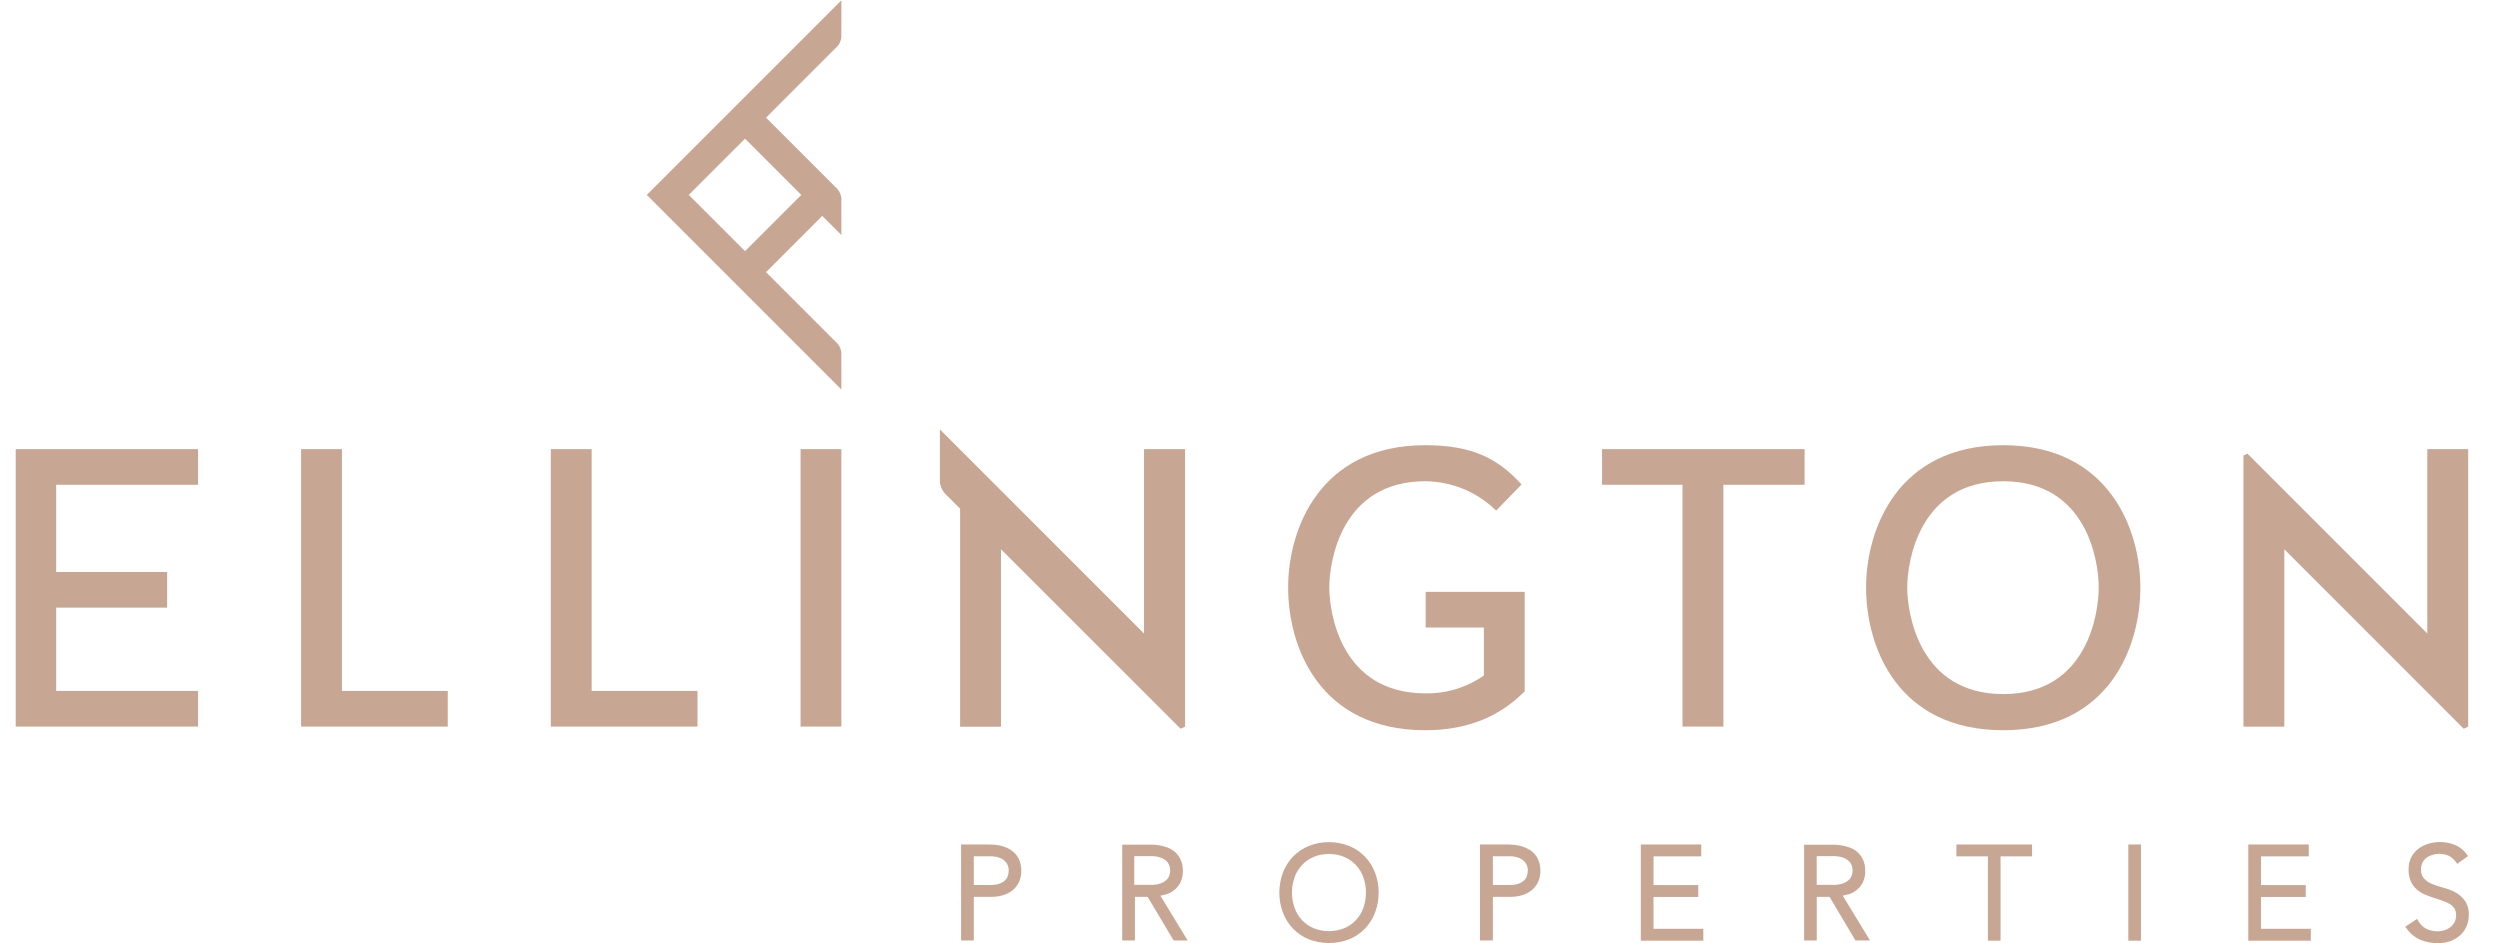
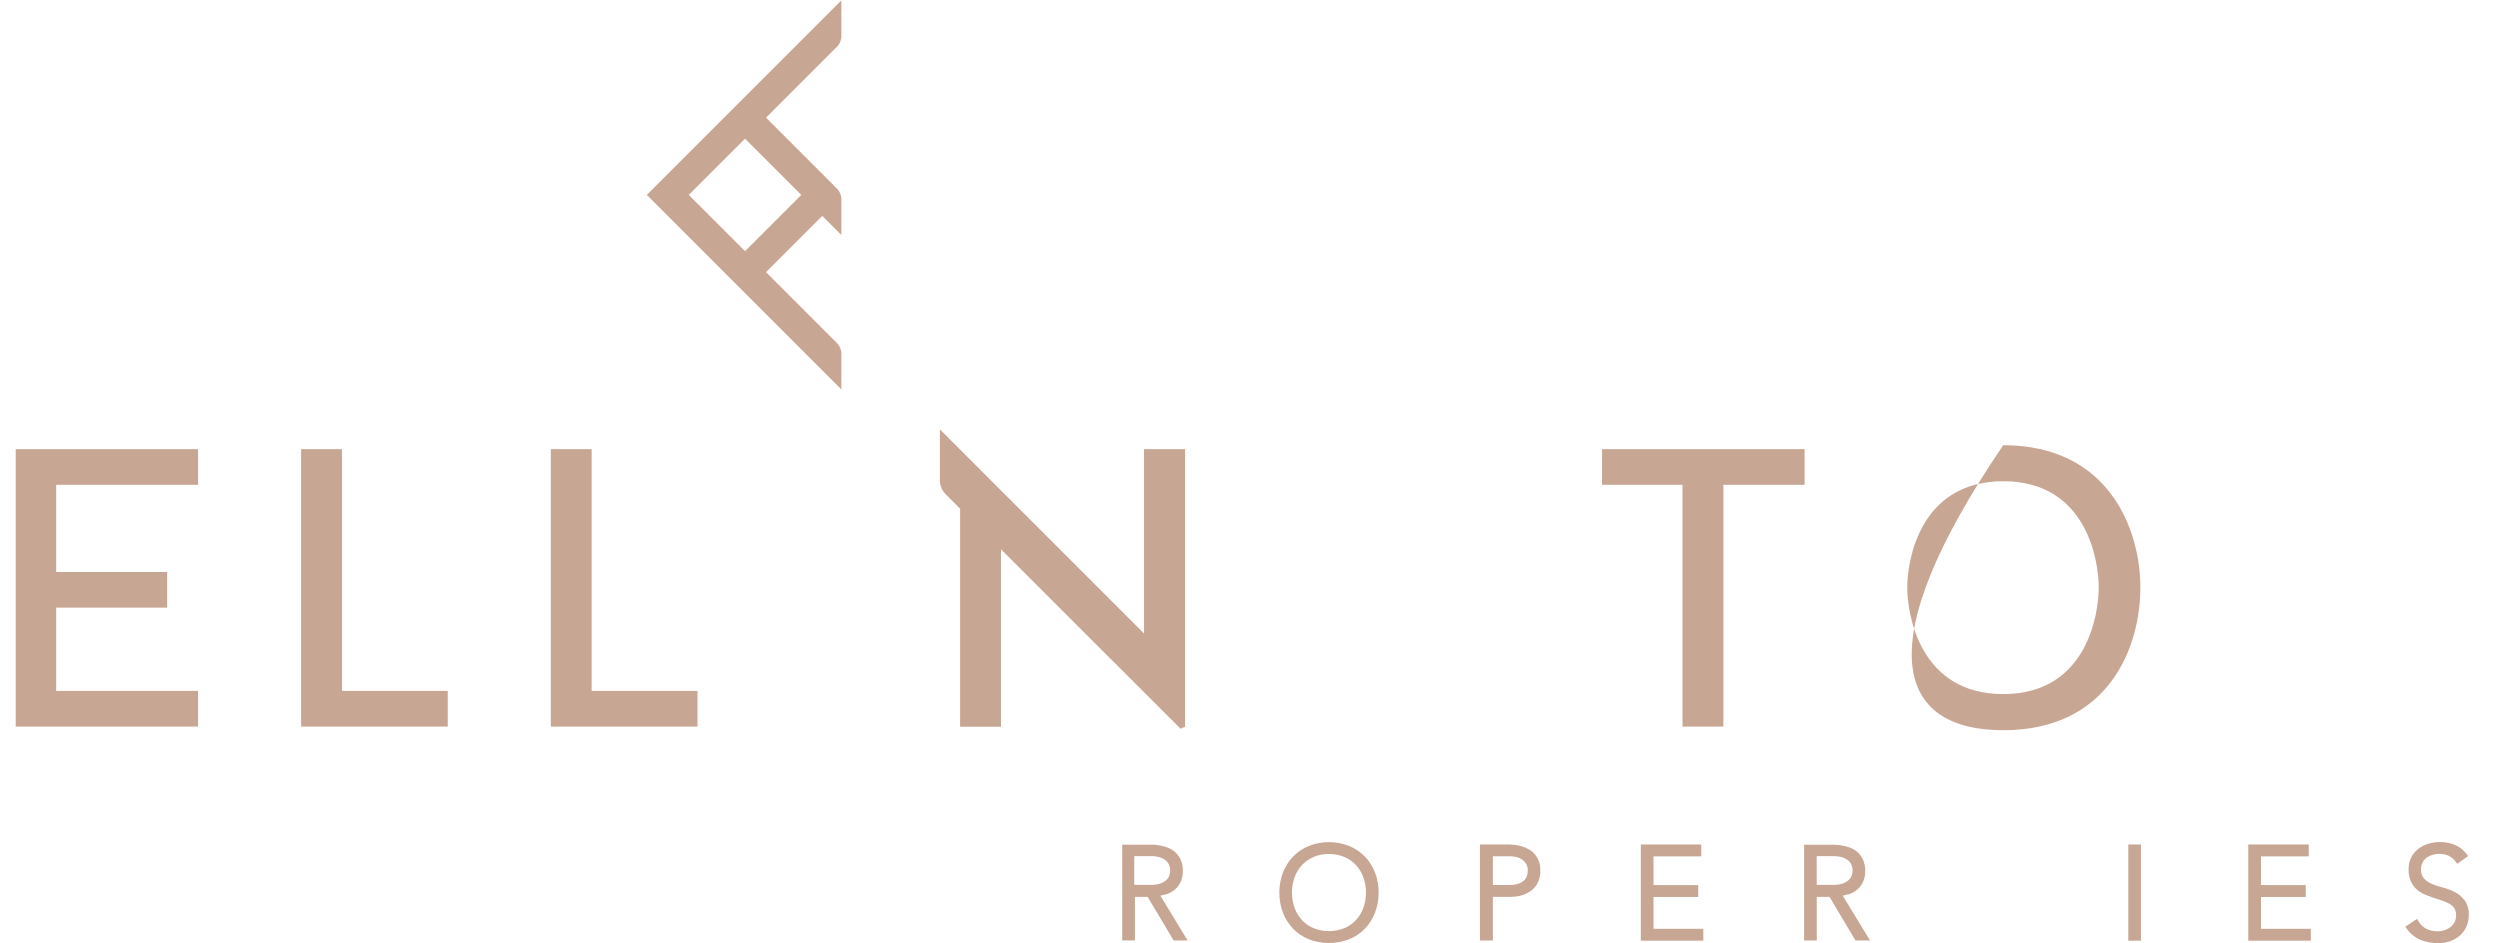
<svg xmlns="http://www.w3.org/2000/svg" width="159" height="60" viewBox="0 0 159 60" fill="none">
  <path d="M1 28.565V46.21H12.596V43.943H3.572V38.646H10.63V36.379H3.572V30.832H12.596V28.565H1Z" fill="#C7A694" />
  <path d="M19.151 28.565V46.21H28.477V43.943H21.748V28.565H19.151Z" fill="#C7A694" />
  <path d="M35.032 28.565V46.21H44.361V43.943H37.629V28.565H35.032Z" fill="#C7A694" />
-   <path d="M53.51 28.565H50.916V46.21H53.51V28.565Z" fill="#C7A694" />
-   <path d="M90.648 28.315C83.916 28.315 81.926 33.682 81.926 37.363C81.926 41.145 83.916 46.442 90.648 46.442C93.47 46.442 95.463 45.482 96.971 43.967V37.644H90.672V39.911H94.375V42.962C93.284 43.725 91.979 44.122 90.648 44.096C85.327 44.096 84.543 39.055 84.543 37.363C84.543 35.672 85.327 30.607 90.648 30.607C92.336 30.62 93.953 31.29 95.155 32.475L96.77 30.811C95.255 29.144 93.615 28.315 90.644 28.315" fill="#C7A694" />
  <path d="M101.89 28.565V30.832H107.007V46.21H109.607V30.832H114.773V28.565H101.89Z" fill="#C7A694" />
-   <path d="M127.405 28.315C120.673 28.315 118.683 33.682 118.683 37.363C118.683 41.145 120.673 46.442 127.405 46.442C134.137 46.442 136.127 41.145 136.127 37.363C136.127 33.682 134.134 28.315 127.405 28.315ZM127.405 44.144C122.084 44.144 121.3 39.055 121.3 37.363C121.3 35.672 122.084 30.607 127.405 30.607C132.726 30.607 133.479 35.678 133.479 37.363C133.479 39.048 132.733 44.144 127.405 44.144Z" fill="#C7A694" />
+   <path d="M127.405 28.315C118.683 41.145 120.673 46.442 127.405 46.442C134.137 46.442 136.127 41.145 136.127 37.363C136.127 33.682 134.134 28.315 127.405 28.315ZM127.405 44.144C122.084 44.144 121.3 39.055 121.3 37.363C121.3 35.672 122.084 30.607 127.405 30.607C132.726 30.607 133.479 35.678 133.479 37.363C133.479 39.048 132.733 44.144 127.405 44.144Z" fill="#C7A694" />
  <path d="M75.086 46.349L75.37 46.214V28.565H72.76V40.292L59.777 27.31V30.43C59.762 30.627 59.791 30.826 59.865 31.01C59.938 31.194 60.053 31.358 60.2 31.491L61.063 32.354V46.221H63.663V34.933L75.086 46.349Z" fill="#C7A694" />
  <path d="M41.137 12.396L53.51 0.024V2.173C53.524 2.341 53.498 2.511 53.433 2.667C53.368 2.822 53.266 2.96 53.135 3.067L48.719 7.484L53.135 11.9C53.266 12.008 53.368 12.146 53.433 12.301C53.498 12.457 53.524 12.627 53.51 12.795V14.944L52.296 13.731L48.719 17.308L53.135 21.725C53.265 21.832 53.367 21.969 53.432 22.124C53.497 22.279 53.524 22.448 53.51 22.616V24.769L41.137 12.396ZM43.806 12.396L47.384 15.974L50.962 12.396L47.384 8.819L43.806 12.396Z" fill="#C7A694" />
-   <path d="M156.691 46.349L156.976 46.214V28.565H154.376V40.292L142.936 28.852L142.683 28.974V46.217H145.283V34.933L156.691 46.349Z" fill="#C7A694" />
-   <path d="M64.267 54.045C64.066 53.918 63.844 53.828 63.612 53.781C63.393 53.734 63.17 53.71 62.946 53.709H61.126V59.813H61.934V57.04H63.071C63.305 57.041 63.539 57.008 63.764 56.943C63.984 56.883 64.19 56.782 64.371 56.645C64.55 56.506 64.694 56.328 64.794 56.125C64.905 55.892 64.96 55.637 64.953 55.379C64.963 55.093 64.896 54.809 64.759 54.558C64.638 54.346 64.467 54.167 64.26 54.038M64.149 55.379C64.154 55.527 64.122 55.674 64.055 55.806C63.999 55.915 63.917 56.009 63.816 56.08C63.712 56.152 63.594 56.204 63.469 56.232C63.33 56.267 63.187 56.285 63.043 56.284H61.934V54.457H63.012C63.157 54.457 63.301 54.476 63.442 54.513C63.573 54.544 63.698 54.599 63.809 54.676C63.913 54.753 63.999 54.851 64.062 54.963C64.128 55.092 64.16 55.235 64.156 55.379" fill="#C7A694" />
  <path d="M74.147 56.891C74.337 56.834 74.514 56.741 74.67 56.617C74.837 56.488 74.973 56.323 75.069 56.135C75.183 55.899 75.238 55.638 75.228 55.376C75.234 55.138 75.188 54.901 75.093 54.683C75.01 54.501 74.892 54.338 74.746 54.201C74.608 54.077 74.448 53.978 74.275 53.91C74.114 53.849 73.948 53.803 73.779 53.771C73.631 53.745 73.482 53.727 73.332 53.719H73.013H71.373V59.813H72.181V57.04H72.992L74.642 59.813H75.533L73.8 56.964C73.917 56.941 74.033 56.913 74.147 56.877M74.375 55.657C74.344 55.766 74.286 55.865 74.206 55.945C74.099 56.049 73.971 56.13 73.831 56.18C73.622 56.253 73.401 56.286 73.179 56.277H72.139V54.45H73.179C73.401 54.442 73.622 54.475 73.831 54.547C73.971 54.599 74.099 54.679 74.206 54.783C74.285 54.864 74.343 54.963 74.375 55.071C74.44 55.261 74.44 55.467 74.375 55.657Z" fill="#C7A694" />
  <path d="M86.8 54.471C86.517 54.182 86.177 53.954 85.802 53.802C84.98 53.479 84.065 53.479 83.243 53.802C82.868 53.955 82.529 54.183 82.245 54.471C81.965 54.765 81.745 55.11 81.597 55.487C81.287 56.314 81.287 57.225 81.597 58.052C81.743 58.432 81.963 58.778 82.245 59.072C82.528 59.361 82.868 59.589 83.243 59.74C84.067 60.055 84.978 60.055 85.802 59.74C86.177 59.589 86.517 59.361 86.8 59.072C87.083 58.779 87.303 58.432 87.448 58.052C87.607 57.644 87.686 57.208 87.681 56.77C87.684 56.331 87.605 55.896 87.448 55.487C87.302 55.108 87.082 54.763 86.8 54.471ZM84.522 54.315C84.858 54.31 85.19 54.374 85.5 54.502C85.78 54.62 86.032 54.796 86.238 55.019C86.447 55.243 86.608 55.507 86.71 55.795C86.932 56.425 86.932 57.111 86.71 57.74C86.608 58.029 86.447 58.293 86.238 58.517C86.032 58.74 85.78 58.916 85.5 59.033C84.871 59.283 84.17 59.283 83.541 59.033C83.262 58.914 83.011 58.738 82.803 58.517C82.597 58.292 82.437 58.028 82.335 57.74C82.113 57.111 82.113 56.425 82.335 55.795C82.437 55.508 82.597 55.244 82.803 55.019C83.011 54.798 83.262 54.622 83.541 54.502C83.852 54.374 84.186 54.31 84.522 54.315Z" fill="#C7A694" />
  <path d="M97.269 54.045C97.067 53.918 96.844 53.828 96.611 53.781C96.392 53.734 96.169 53.71 95.945 53.709H94.125V59.813H94.947V57.04H96.084C96.318 57.041 96.552 57.008 96.777 56.943C96.996 56.883 97.203 56.782 97.384 56.645C97.563 56.505 97.708 56.328 97.81 56.125C97.919 55.892 97.972 55.637 97.966 55.379C97.976 55.093 97.909 54.809 97.772 54.558C97.653 54.346 97.482 54.167 97.276 54.038M97.162 55.379C97.166 55.527 97.135 55.673 97.072 55.806C97.014 55.915 96.931 56.009 96.829 56.08C96.724 56.152 96.607 56.204 96.482 56.232C96.343 56.267 96.2 56.285 96.056 56.284H94.947V54.457H96.025C96.171 54.457 96.317 54.476 96.458 54.513C96.588 54.545 96.711 54.6 96.822 54.676C96.926 54.753 97.012 54.851 97.075 54.963C97.141 55.092 97.173 55.235 97.169 55.379" fill="#C7A694" />
  <path d="M105.163 57.047H108.009V56.291H105.163V54.464H108.2V53.709H104.355V59.827H108.331V59.071H105.163V57.047Z" fill="#C7A694" />
  <path d="M117.543 56.891C117.733 56.833 117.912 56.74 118.069 56.617C118.236 56.487 118.372 56.323 118.468 56.135C118.583 55.899 118.638 55.638 118.628 55.376C118.633 55.138 118.587 54.901 118.492 54.683C118.408 54.503 118.29 54.34 118.146 54.204C118.006 54.079 117.845 53.981 117.671 53.913C117.369 53.803 117.052 53.74 116.731 53.726H116.409H114.741V59.813H115.546V57.04H116.36L118.007 59.813H118.933L117.199 56.967C117.316 56.943 117.432 56.913 117.546 56.877M117.778 55.657C117.745 55.765 117.685 55.864 117.605 55.944C117.499 56.048 117.372 56.128 117.234 56.18C117.024 56.251 116.804 56.284 116.582 56.277H115.542V54.45H116.582C116.804 54.444 117.024 54.477 117.234 54.547C117.372 54.6 117.499 54.68 117.605 54.783C117.685 54.862 117.744 54.96 117.778 55.067C117.808 55.163 117.824 55.262 117.827 55.362C117.825 55.462 117.808 55.561 117.778 55.657Z" fill="#C7A694" />
-   <path d="M124.427 54.464H126.431V59.827H127.235V54.464H129.239V53.709H124.427V54.464Z" fill="#C7A694" />
  <path d="M136.165 53.709H135.361V59.827H136.165V53.709Z" fill="#C7A694" />
  <path d="M143.799 57.047H146.645V56.291H143.799V54.464H146.836V53.709H142.991V59.827H146.967V59.071H143.799V57.047Z" fill="#C7A694" />
  <path d="M156.75 57.269C156.593 57.05 156.386 56.87 156.147 56.745C155.908 56.621 155.656 56.524 155.395 56.458C155.152 56.395 154.913 56.316 154.681 56.222C154.486 56.145 154.311 56.027 154.168 55.875C154.031 55.712 153.963 55.502 153.977 55.289C153.973 55.141 154.005 54.993 154.071 54.859C154.13 54.742 154.215 54.639 154.32 54.558C154.434 54.474 154.562 54.412 154.698 54.374C155.049 54.266 155.427 54.288 155.762 54.437C155.938 54.533 156.089 54.67 156.203 54.835L156.279 54.939L156.972 54.447L156.892 54.343C156.699 54.073 156.435 53.862 156.13 53.733C155.591 53.521 154.996 53.497 154.441 53.663C154.21 53.733 153.993 53.843 153.8 53.989C153.613 54.138 153.459 54.325 153.349 54.537C153.235 54.777 153.179 55.041 153.187 55.307C153.18 55.563 153.228 55.819 153.329 56.055C153.414 56.251 153.542 56.425 153.703 56.565C153.858 56.701 154.033 56.811 154.223 56.891C154.403 56.967 154.594 57.04 154.788 57.102C154.982 57.165 155.163 57.22 155.339 57.283C155.5 57.337 155.654 57.406 155.8 57.491C155.921 57.561 156.025 57.658 156.102 57.775C156.178 57.907 156.215 58.059 156.209 58.212C156.211 58.355 156.18 58.498 156.119 58.628C156.059 58.75 155.974 58.859 155.87 58.947C155.758 59.039 155.63 59.11 155.492 59.155C155.34 59.207 155.181 59.233 155.02 59.231C154.77 59.236 154.522 59.178 154.299 59.065C154.087 58.948 153.911 58.774 153.793 58.562L153.724 58.441L152.975 58.94L153.055 59.047C153.278 59.368 153.587 59.62 153.946 59.775C154.301 59.918 154.68 59.989 155.062 59.987C155.309 59.987 155.555 59.949 155.79 59.872C156.019 59.798 156.232 59.68 156.417 59.526C156.6 59.371 156.748 59.18 156.851 58.964C156.962 58.727 157.018 58.467 157.014 58.205C157.031 57.875 156.944 57.549 156.764 57.272" fill="#C7A694" />
</svg>